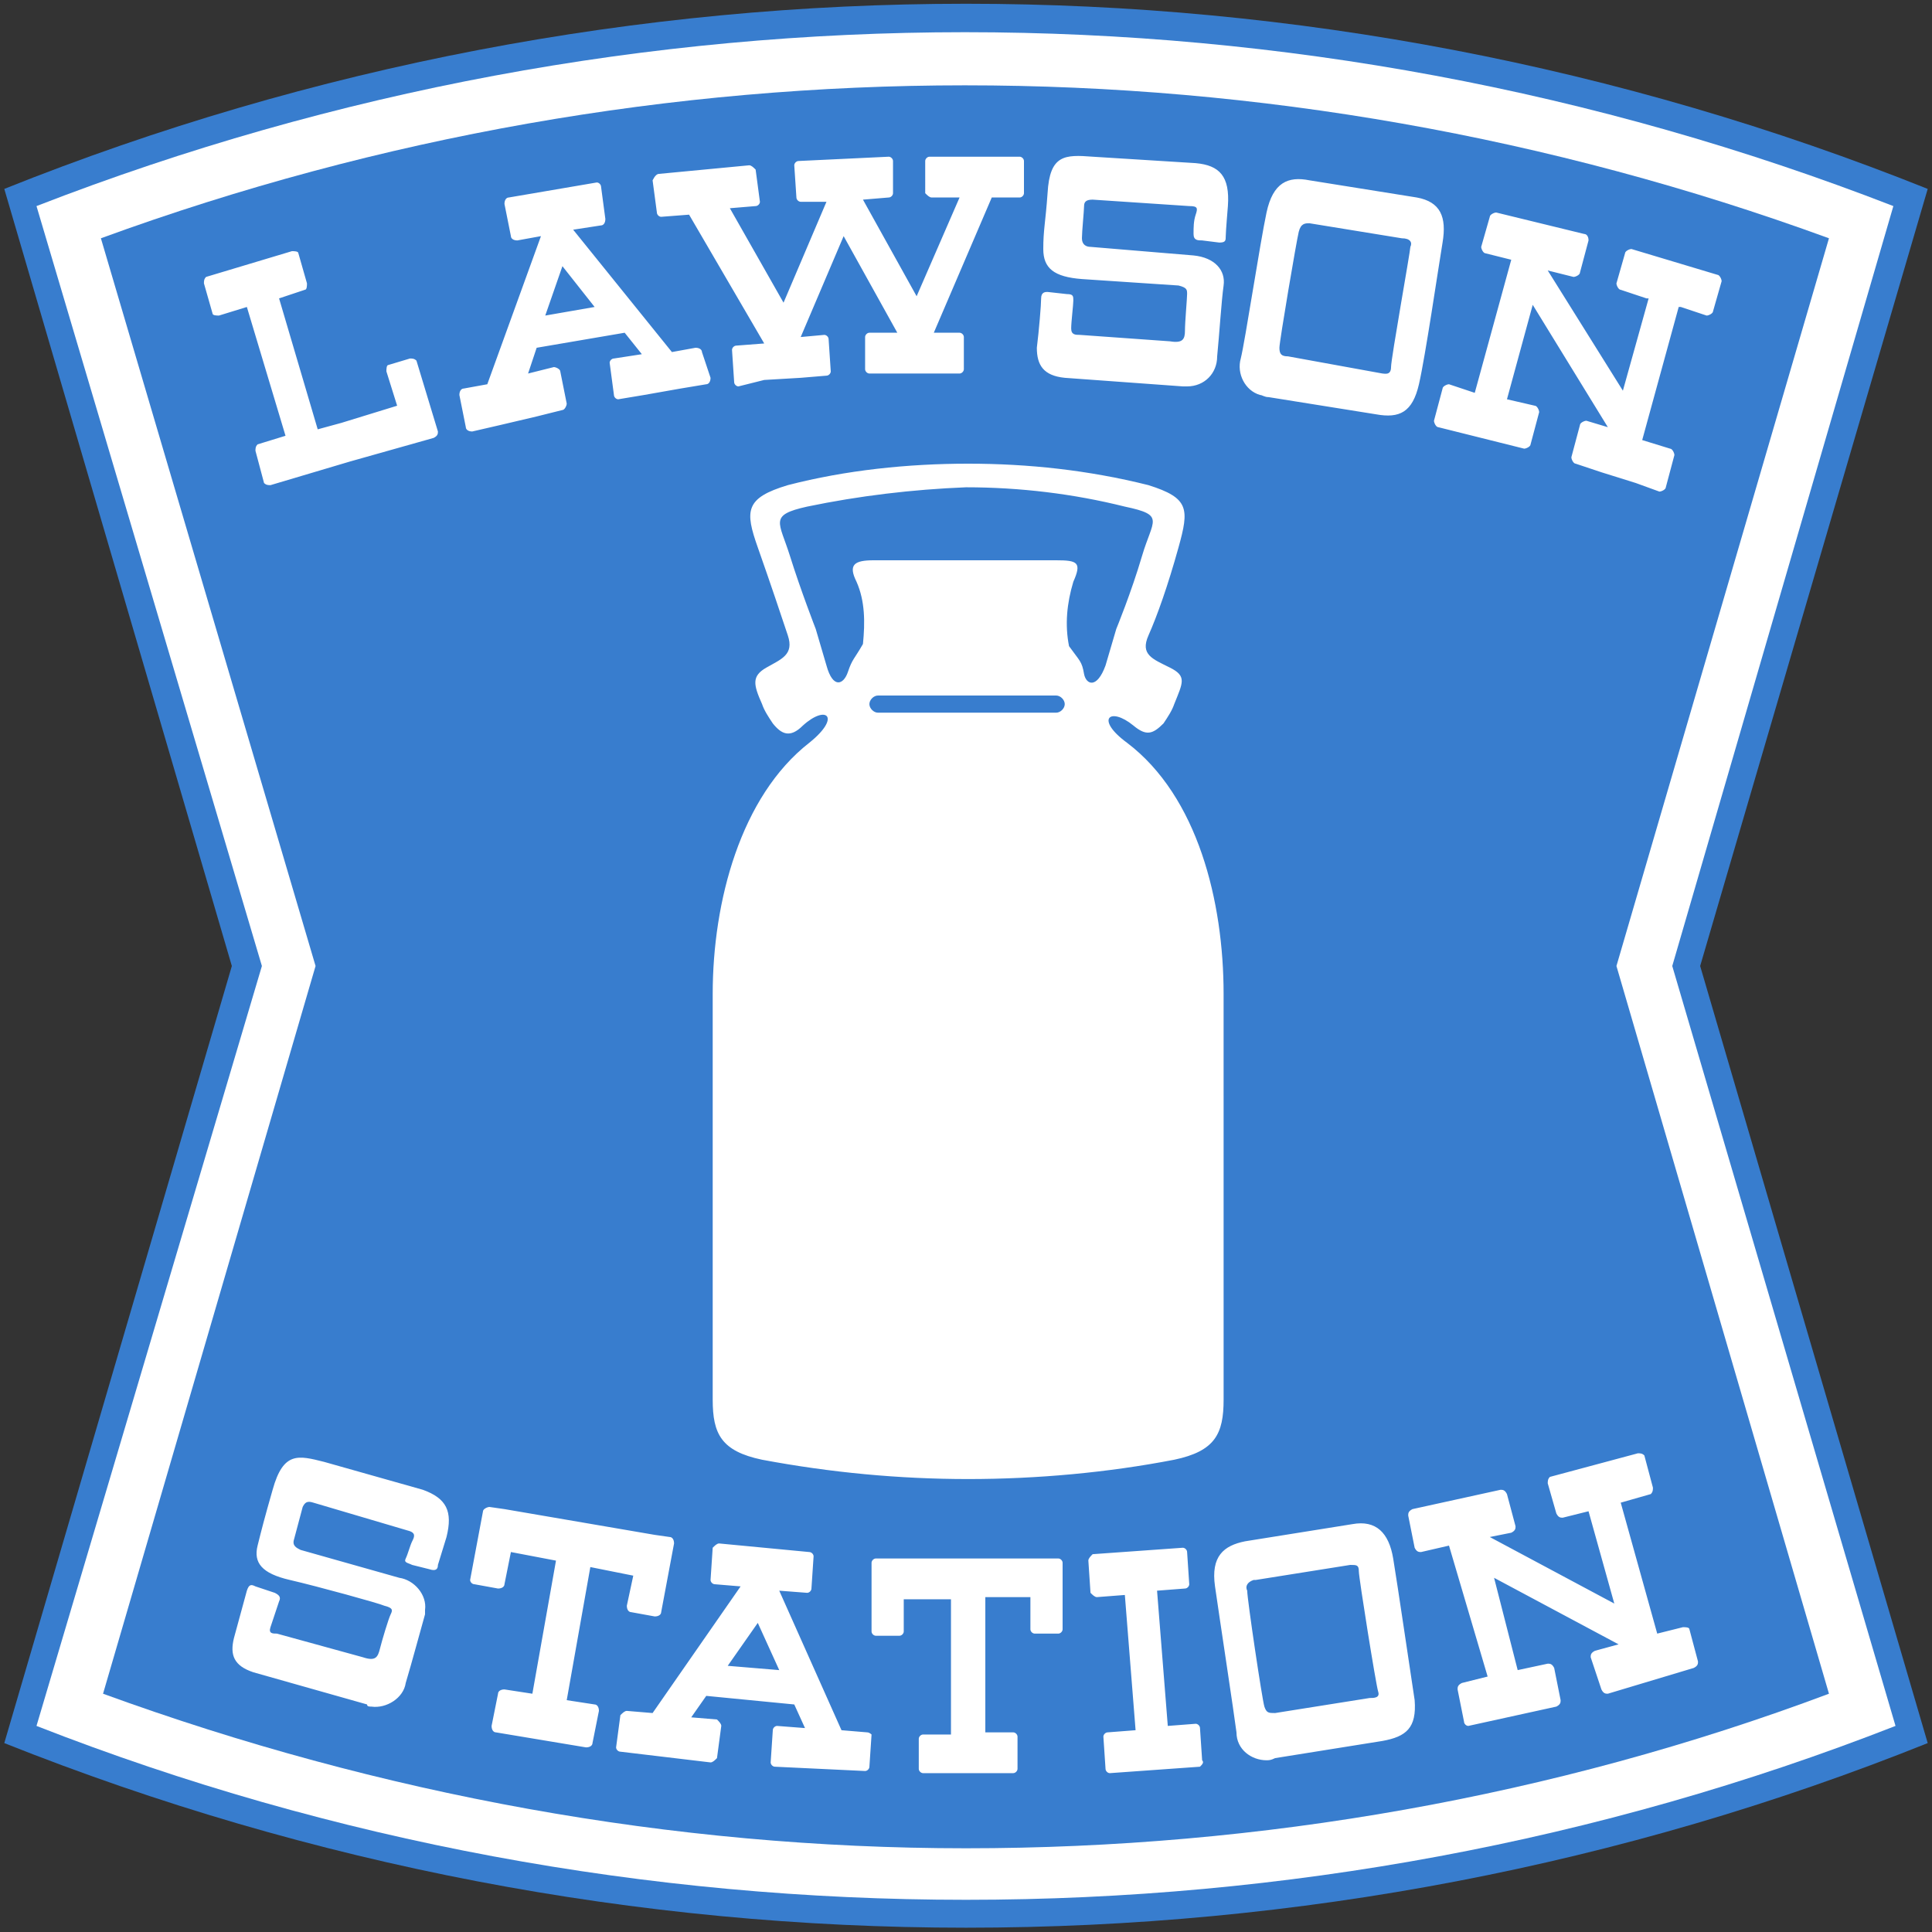
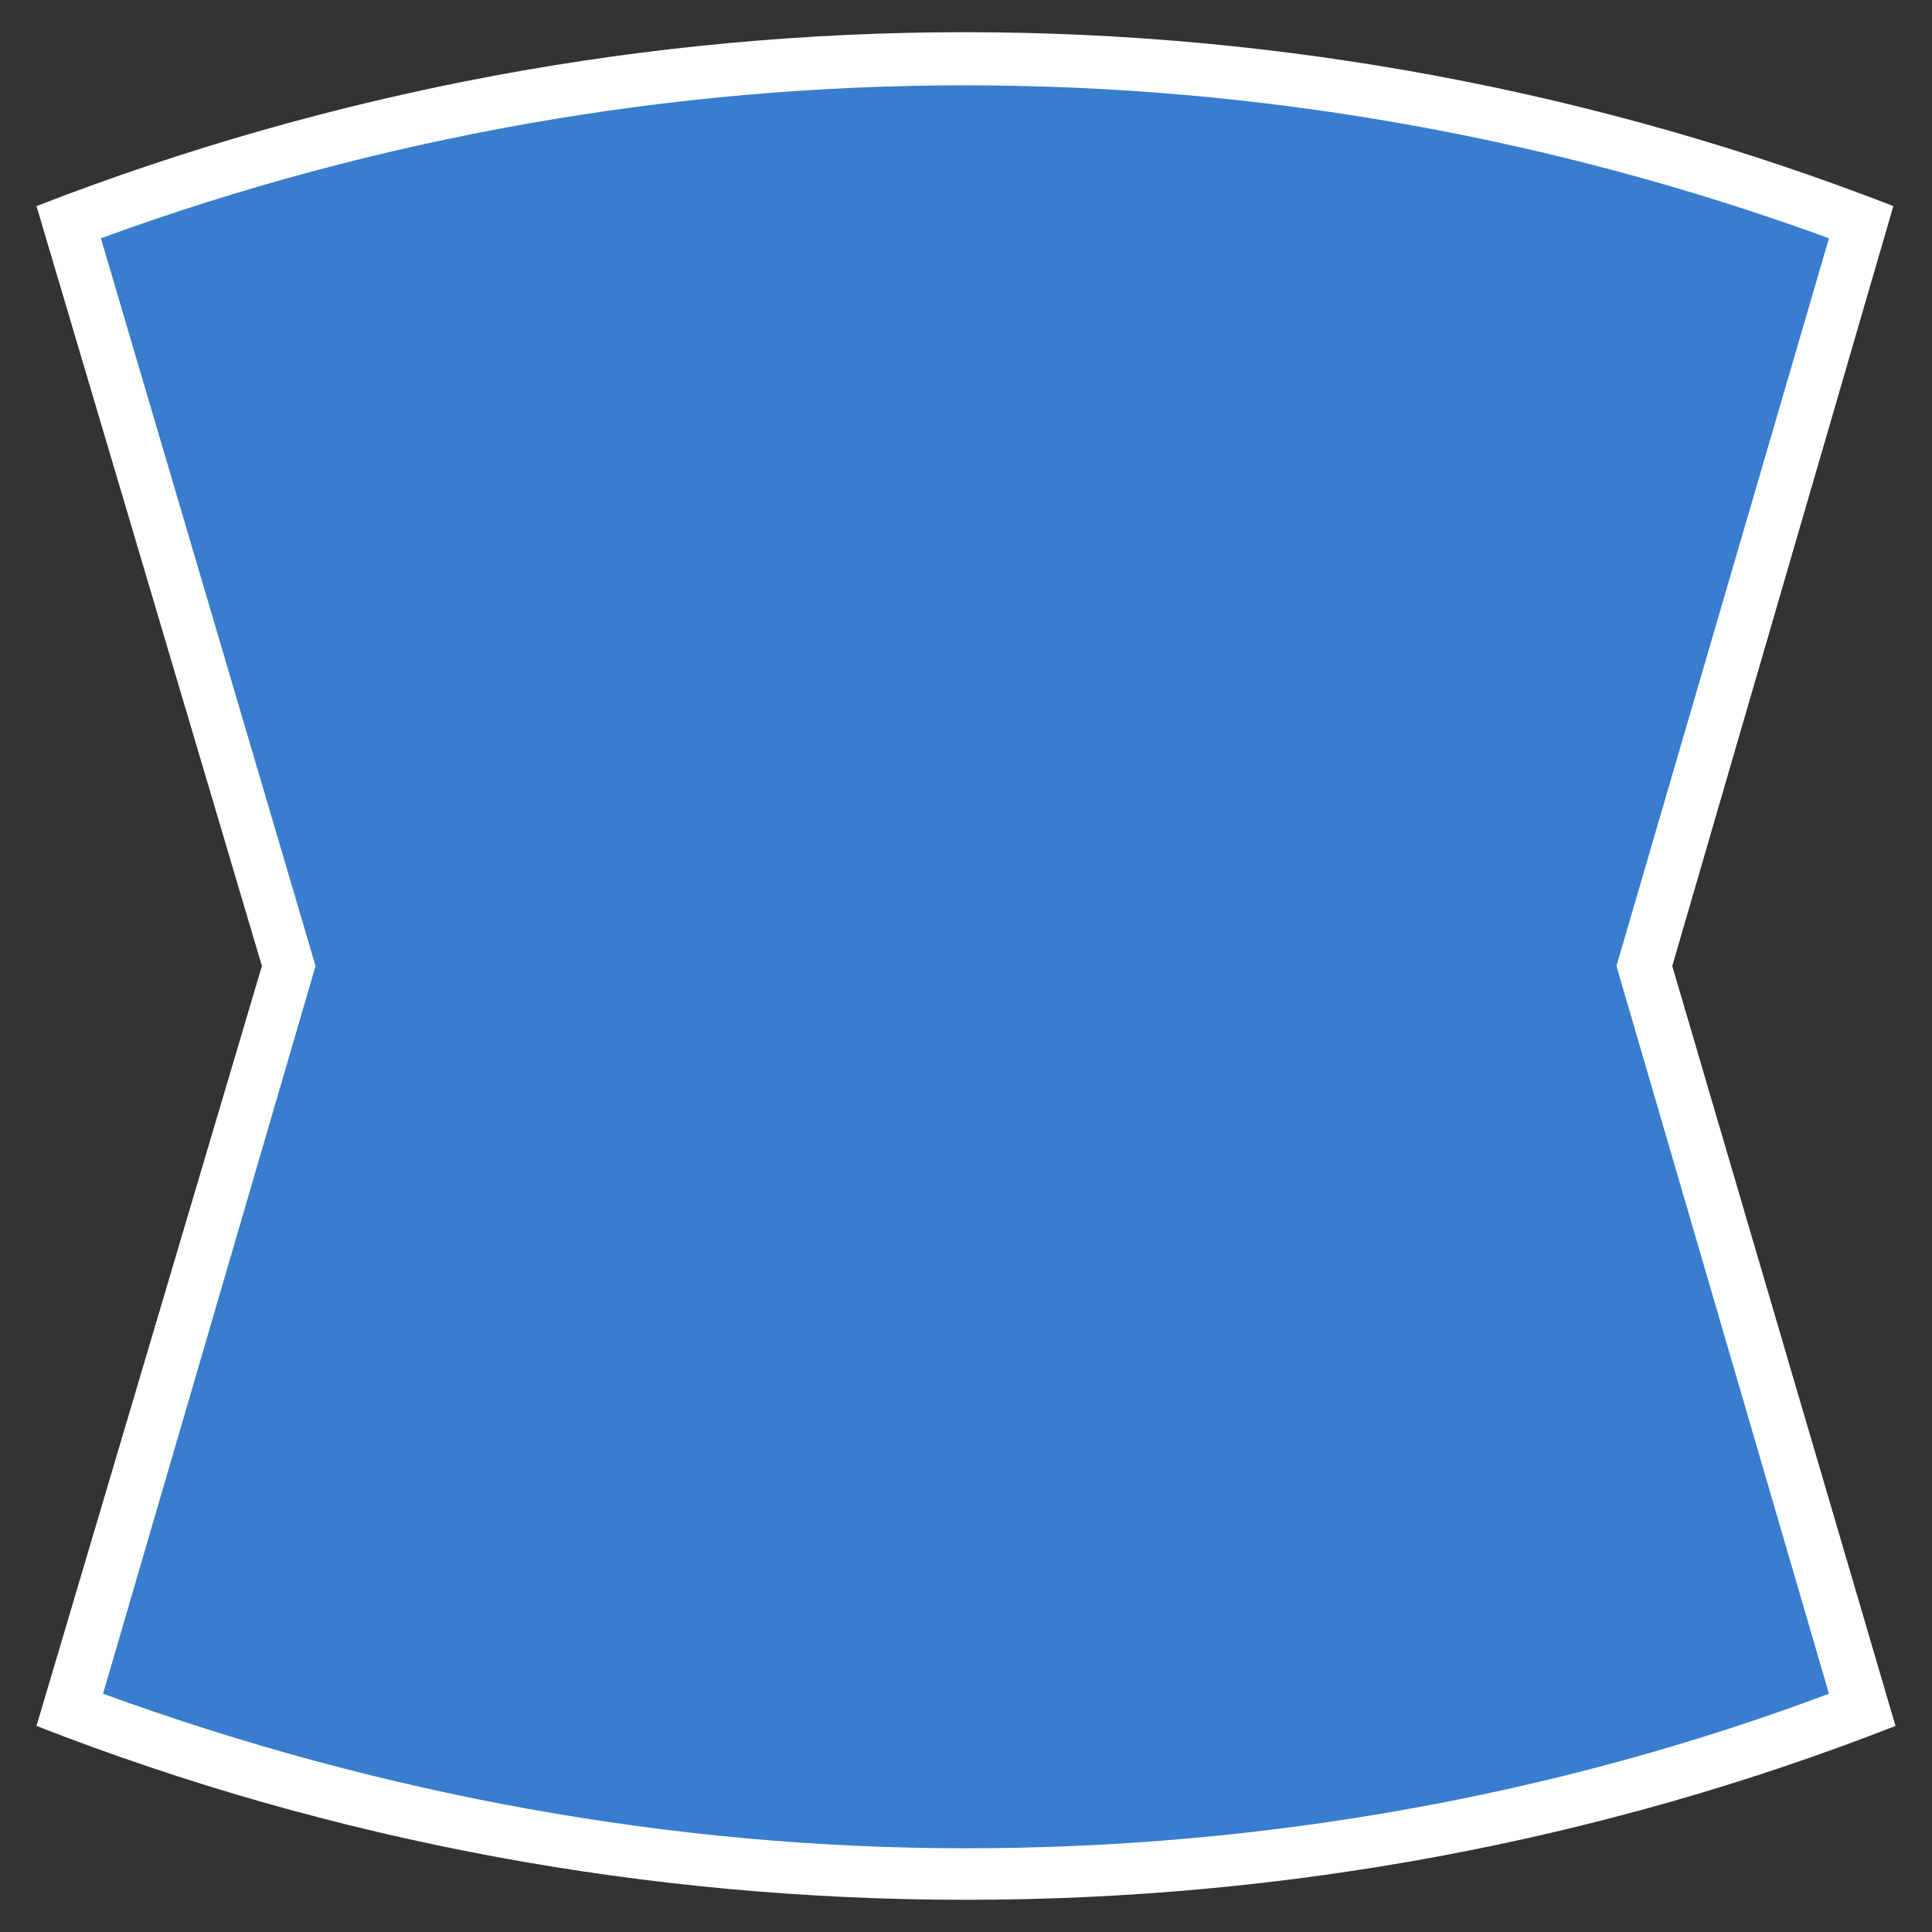
<svg xmlns="http://www.w3.org/2000/svg" viewBox="0 0 90 90">
  <rect x="0" y="0" width="90" height="90" fill="#333333" stroke="none" />
  <style>.st0{fill:#387dce}.st1{fill:#fff}</style>
-   <path class="st0" d="M89.8 8.8C61.1-2.7 28.9-2.7.2 8.8L10.8 45 .2 81.2c14.3 5.7 29.5 8.6 44.8 8.6 15.4 0 30.6-2.9 44.8-8.6L79.2 45 89.8 8.8z" />
  <path class="st1" d="M88.3 80.4c-13.8 5.4-28.5 8.1-43.3 8.1-14.8 0-29.5-2.7-43.3-8.1L12.2 45 1.7 9.6c27.8-10.8 58.7-10.8 86.5 0L77.9 45l10.4 35.4z" />
  <path class="st0" d="M85.2 11.1c-26-9.5-54.5-9.5-80.5 0l10 33.9-9.9 33.9c12.9 4.7 26.5 7.2 40.2 7.2 13.7 0 27.4-2.4 40.2-7.2L75.3 45l9.9-33.9z" />
-   <path class="st1" d="M68.7 18.3l1.7-6.2-1.2-.3c-.1 0-.2-.2-.2-.3l.4-1.4c0-.1.2-.2.3-.2l4.1 1c.1 0 .2.1.2.3l-.4 1.5c0 .1-.2.2-.3.2l-1.2-.3 3.5 5.6 1.2-4.3h-.1l-1.2-.4c-.1 0-.2-.2-.2-.3l.4-1.4c0-.1.2-.2.3-.2l4 1.2c.1 0 .2.2.2.3l-.4 1.4c0 .1-.2.2-.3.2l-1.2-.4h-.1l-1.7 6.2 1.3.4c.1 0 .2.2.2.3l-.4 1.5c0 .1-.2.2-.3.2l-1.1-.4-1.6-.5-1.2-.4c-.1 0-.2-.2-.2-.3l.4-1.5c0-.1.2-.2.3-.2l1 .3-3.5-5.7-1.2 4.4 1.3.3c.1 0 .2.2.2.3l-.4 1.5c0 .1-.2.2-.3.2l-1.2-.3-1.6-.4-1.2-.3c-.1 0-.2-.2-.2-.3l.4-1.5c0-.1.2-.2.3-.2l1.2.4zM48.3 16.2c.1-.8.2-2 .2-2.3s.2-.3.3-.3l.9.1c.3 0 .3.1.3.3s-.1 1-.1 1.3.2.3.4.3l4.2.3c.6.1.7-.1.7-.5s.1-1.5.1-1.7 0-.3-.4-.4l-4.5-.3c-1.3-.1-1.8-.5-1.8-1.4s.1-1.2.2-2.6c.1-1.8.8-1.8 2.1-1.7l4.8.3c1.1.1 1.6.6 1.5 2 0 0-.1 1.2-.1 1.4s0 .3-.3.3l-.8-.1c-.2 0-.4 0-.4-.3s0-.6.1-.9.1-.4-.3-.4l-4.5-.3c-.3 0-.4.1-.4.3s-.1 1.2-.1 1.5.2.4.4.4l4.8.4c1 .1 1.5.7 1.4 1.4s-.2 2.3-.3 3.3c0 .8-.6 1.4-1.4 1.4h-.2l-5.5-.4c-1-.1-1.3-.6-1.3-1.4M30.7 8.1l4.2-.4c.1 0 .2.1.3.2l.2 1.5c0 .1-.1.2-.2.2l-1.2.1 2.5 4.4 2-4.7h-1.2c-.1 0-.2-.1-.2-.2L37 7.7c0-.1.1-.2.2-.2l4.2-.2c.1 0 .2.1.2.2V9c0 .1-.1.2-.2.2l-1.2.1 2.5 4.5 2-4.6h-1.3c-.1 0-.2-.1-.3-.2V7.5c0-.1.1-.2.2-.2h4.2c.1 0 .2.1.2.2V9c0 .1-.1.2-.2.2h-1.3l-2.7 6.3h1.2c.1 0 .2.1.2.2v1.5c0 .1-.1.2-.2.2h-4.2c-.1 0-.2-.1-.2-.2v-1.5c0-.1.1-.2.2-.2h1.3L39.3 11l-2 4.7 1.1-.1c.1 0 .2.1.2.2l.1 1.5c0 .1-.1.2-.2.2l-1.2.1-1.7.1-1.2.3c-.1 0-.2-.1-.2-.2l-.1-1.5c0-.1.1-.2.2-.2l1.3-.1-3.5-6-1.3.1c-.1 0-.2-.1-.2-.2l-.2-1.5c.1-.2.2-.3.3-.3M12.6 22.6c-.1 0-.2 0-.3-.1l-.4-1.5c0-.1 0-.2.1-.3l1.3-.4-1.8-6-1.3.4c-.1 0-.3 0-.3-.1l-.4-1.4c0-.1 0-.2.1-.3l4-1.2c.1 0 .3 0 .3.1l.4 1.4c0 .1 0 .3-.1.3l-1.2.4 1.8 6.1 1.1-.3 2.6-.8-.5-1.6c0-.1 0-.3.1-.3l1-.3c.1 0 .2 0 .3.1l1 3.3c0 .1 0 .2-.2.3l-3.9 1.1-3.7 1.1zM66 9.2l-5-.8c-1-.2-1.7.1-2 1.5s-1 6-1.2 6.8c-.2.7.2 1.5.9 1.7.1 0 .2.1.4.1l5 .8c1.1.2 1.7-.1 2-1.4s.9-5.4 1.1-6.6-.1-1.9-1.2-2.1m-.3 2.3c0 .2-.9 5.2-.9 5.6s-.3.3-.4.3l-4.4-.8c-.3 0-.4-.1-.4-.4s.8-5 .9-5.4.3-.4.5-.4l4.3.7c.4 0 .5.2.4.4M32.7 16.4c0-.1-.1-.2-.3-.2l-1.1.2-4.6-5.7 1.3-.2c.1 0 .2-.1.2-.3L28 8.7c0-.1-.1-.2-.2-.2l-4.1.7c-.1 0-.2.1-.2.3l.3 1.5c0 .1.1.2.3.2l1.1-.2-2.5 6.9-1.1.2c-.1 0-.2.1-.2.3l.3 1.5c0 .1.1.2.3.2l1.3-.3 1.7-.4 1.2-.3c.1 0 .2-.2.2-.3l-.3-1.5c0-.1-.2-.2-.3-.2l-1.2.3.4-1.2 4.1-.7.8 1-1.3.2c-.1 0-.2.1-.2.2l.2 1.5c0 .1.1.2.2.2l1.2-.2 1.7-.3 1.2-.2c.1 0 .2-.1.2-.3l-.4-1.2zm-7.3-1.7l.8-2.3 1.5 1.9-2.3.4zM52.5 34.6c-1.5-1.1-.8-1.7.3-.8.6.5.9.4 1.4-.1.2-.3.4-.6.5-.9.4-1 .6-1.3-.2-1.7s-1.4-.6-1-1.5.9-2.3 1.4-4.1.5-2.3-1.4-2.9c-2.8-.7-5.6-1-8.4-1-2.8 0-5.7.3-8.4 1-2 .6-2 1.2-1.4 2.9s1.1 3.2 1.4 4.1-.3 1.1-1 1.5-.6.8-.2 1.7c.1.3.3.6.5.9.4.5.8.7 1.4.1 1.1-1 1.8-.4.3.8-3.2 2.5-4.5 7.4-4.5 11.7v18.9c0 1.6.4 2.4 2.3 2.8 3.2.6 6.4.9 9.6.9 3.2 0 6.5-.3 9.6-.9 1.9-.4 2.3-1.2 2.3-2.8V46.3c0-4.3-1.2-9.2-4.5-11.7m-3.3-1.4h-8.3c-.2 0-.4-.2-.4-.4s.2-.4.4-.4h8.3c.2 0 .4.2.4.4s-.2.4-.4.4m1.3-1.8c-.1-.6-.2-.6-.7-1.3-.2-1-.1-2 .2-3 .4-.9.2-1-.8-1h-8.5c-.9 0-1.2.2-.8 1 .4.9.4 1.9.3 2.9-.4.7-.5.7-.7 1.3s-.7.8-1-.3l-.5-1.7s-.7-1.8-1.2-3.4-1-1.9.8-2.3c2.4-.5 4.9-.8 7.4-.9 2.5 0 5 .3 7.4.9 1.9.4 1.3.6.8 2.3S52 29.3 52 29.3l-.5 1.7c-.4 1.1-.9.9-1 .4M20.8 71.6l-.4 1.3c0 .2-.1.3-.4.2l-.8-.2c-.2-.1-.4-.1-.3-.3s.2-.6.3-.8.2-.4-.2-.5L14.6 70c-.3-.1-.4 0-.5.2l-.4 1.5c-.1.3.1.4.3.5l4.6 1.3c.7.1 1.3.8 1.2 1.5v.2c-.2.7-.6 2.2-.9 3.2-.1.7-.9 1.2-1.6 1.1-.1 0-.2 0-.2-.1l-5.3-1.5c-.9-.3-1.1-.8-.9-1.6l.6-2.2c.1-.3.2-.3.4-.2l.9.3c.2.1.3.2.2.4l-.4 1.2c-.1.3.1.3.3.3l4 1.1c.6.2.7 0 .8-.4s.4-1.4.5-1.6.1-.3-.3-.4c-.2-.1-3.1-.9-4.4-1.2s-1.7-.8-1.5-1.6.3-1.2.7-2.6c.5-1.8 1.2-1.6 2.4-1.3l4.6 1.3c1.1.4 1.4 1 1.1 2.2M27.6 81.2c0 .1-.1.2-.3.2l-4.2-.7c-.1 0-.2-.1-.2-.3l.3-1.5c0-.1.1-.2.3-.2l1.3.2 1.1-6.2-2.1-.4-.3 1.5c0 .1-.1.2-.3.2l-1.1-.2c-.1 0-.2-.1-.2-.2l.6-3.2c0-.1.2-.2.3-.2l.7.1 7 1.2.7.1c.1 0 .2.1.2.3l-.6 3.2c0 .1-.1.2-.3.2l-1.1-.2c-.1 0-.2-.1-.2-.3l.3-1.4-2-.4-1.1 6.2 1.3.2c.1 0 .2.1.2.3l-.3 1.5zM49.5 75.9c0 .1-.1.2-.2.2h-1.1c-.1 0-.2-.1-.2-.2v-1.5h-2.1v6.3h1.3c.1 0 .2.1.2.2v1.5c0 .1-.1.2-.2.2H43c-.1 0-.2-.1-.2-.2V81c0-.1.1-.2.2-.2h1.3v-6.3h-2.2V76c0 .1-.1.2-.2.2h-1.1c-.1 0-.2-.1-.2-.2v-3.2c0-.1.1-.2.2-.2h8.5c.1 0 .2.1.2.2v3.1zM55.9 82.3l-4.2.3c-.1 0-.2-.1-.2-.2l-.1-1.5c0-.1.1-.2.2-.2l1.3-.1-.5-6.3-1.3.1c-.1 0-.2-.1-.3-.2l-.1-1.5c0-.1.1-.2.2-.3l4.2-.3c.1 0 .2.1.2.2l.1 1.5c0 .1-.1.2-.2.2l-1.3.1.5 6.3 1.3-.1c.1 0 .2.1.2.2L56 82c.1.1 0 .2-.1.3M76.3 67.7c.1 0 .2 0 .3.1l.4 1.5c0 .1 0 .2-.1.3l-1.4.4 1.7 6.1 1.2-.3c.1 0 .3 0 .3.1l.4 1.5c0 .1 0 .2-.2.3l-4 1.2c-.1 0-.2 0-.3-.2l-.5-1.5c0-.1 0-.2.2-.3l1.1-.3-5.8-3.1 1.1 4.3 1.4-.3c.1 0 .2 0 .3.2l.3 1.5c0 .1 0 .2-.2.3l-4.1.9c-.1 0-.2-.1-.2-.2l-.3-1.5c0-.1 0-.2.2-.3l1.2-.3-1.8-6.1-1.3.3c-.1 0-.2 0-.3-.2l-.3-1.5c0-.1 0-.2.2-.3l4.1-.9c.1 0 .2 0 .3.2l.4 1.5c0 .1 0 .2-.2.3l-1 .2 5.8 3.1-1.2-4.3-1.2.3c-.1 0-.2 0-.3-.2l-.4-1.4c0-.1 0-.2.1-.3l4.1-1.1zM40.4 80.7l-1.2-.1-2.9-6.5 1.3.1c.1 0 .2-.1.2-.2l.1-1.5c0-.1-.1-.2-.2-.2l-4.2-.4c-.1 0-.2.1-.3.2l-.1 1.5c0 .1.1.2.2.2l1.2.1-4.1 5.9-1.2-.1c-.1 0-.2.1-.3.2l-.2 1.5c0 .1.1.2.2.2l4.2.5c.1 0 .2-.1.3-.2l.2-1.5c0-.1-.1-.2-.2-.3l-1.2-.1.7-1 4.1.4.5 1.1-1.3-.1c-.1 0-.2.1-.2.2l-.1 1.5c0 .1.1.2.2.2l4.2.2c.1 0 .2-.1.2-.2l.1-1.5s-.1-.1-.2-.1-.1 0 0 0m-6.5-3.1l1.4-2 1 2.2-2.4-.2zM65.9 79.2c-.2-1.3-.8-5.4-1-6.6s-.8-1.8-1.9-1.6l-5 .8c-1 .2-1.6.7-1.4 2.1s.9 6 1 6.8c0 .8.7 1.3 1.4 1.3.1 0 .2 0 .4-.1l5-.8c1.1-.2 1.6-.6 1.5-1.9m-2.1-.1l-4.4.7c-.3 0-.4 0-.5-.3s-.8-5-.8-5.4c-.1-.2 0-.4.3-.5h.1l4.4-.7c.3 0 .4 0 .4.3s.8 5.3.9 5.6-.2.3-.4.3" />
</svg>